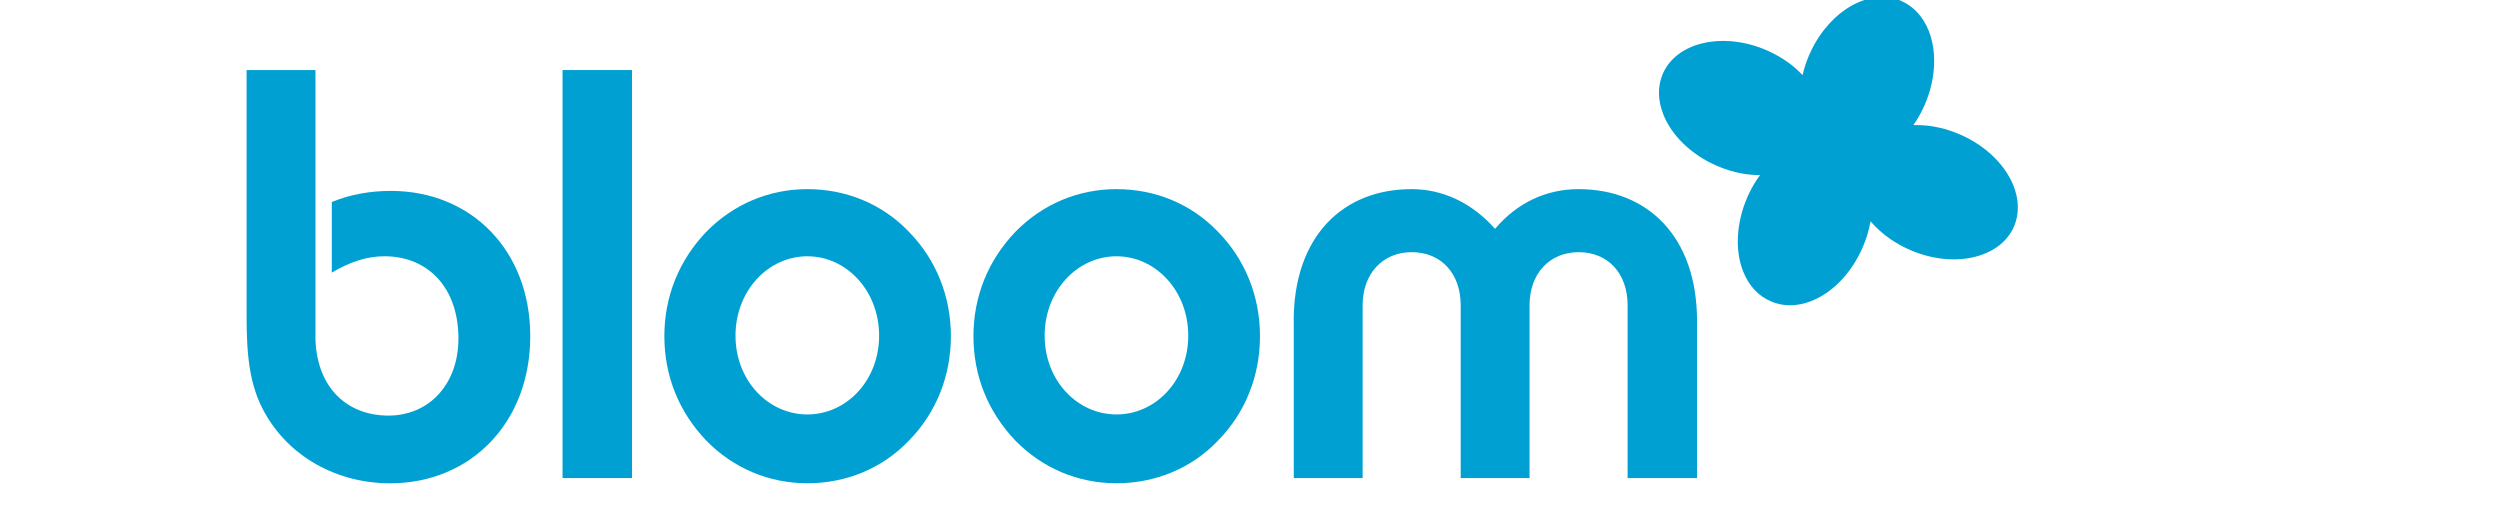
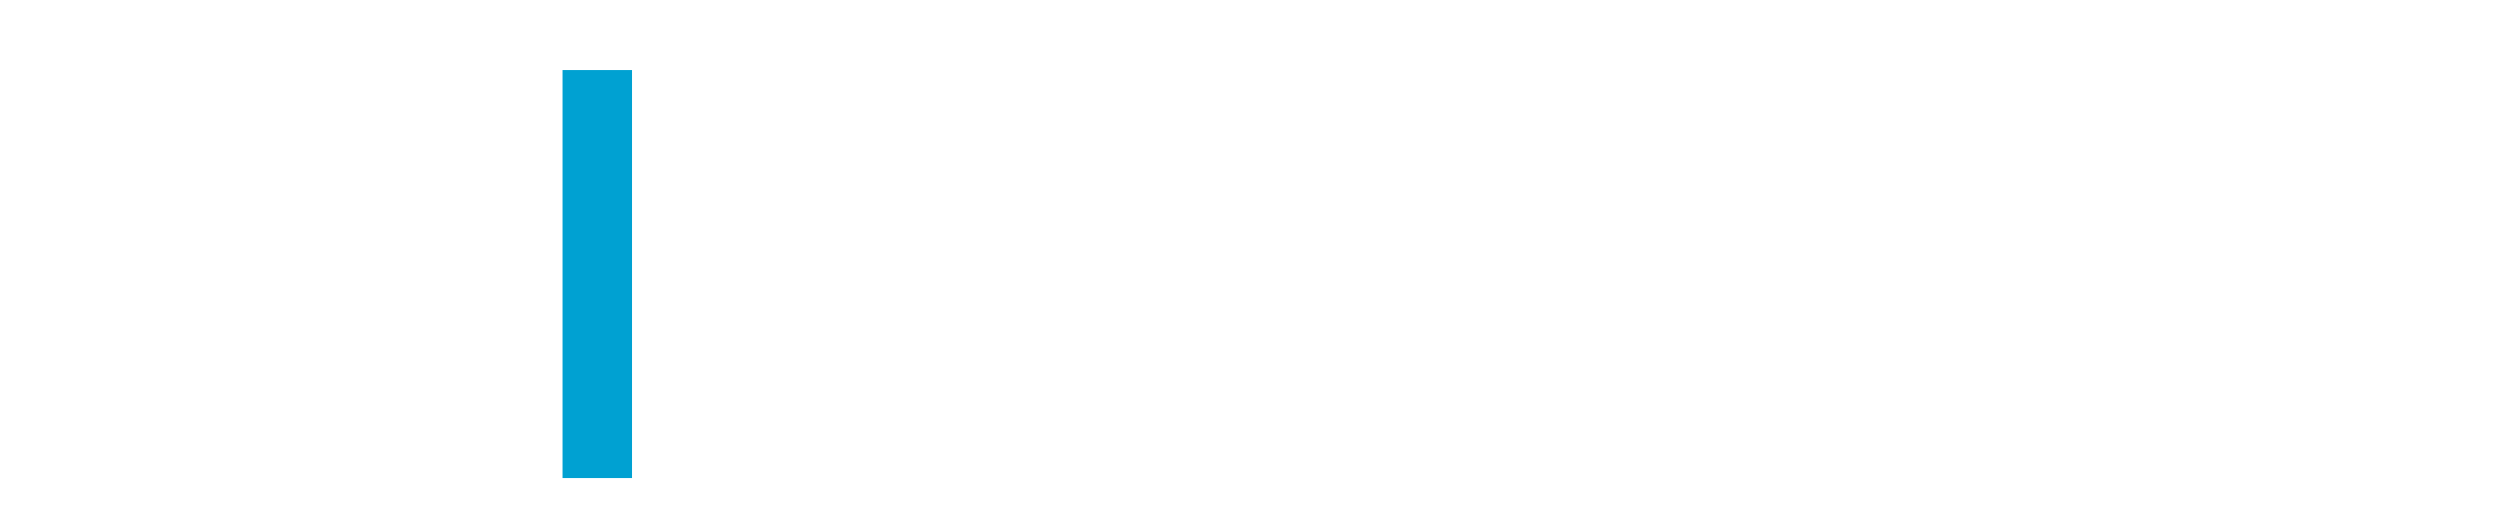
<svg xmlns="http://www.w3.org/2000/svg" version="1.1" id="Layer_1" x="0px" y="0px" viewBox="0 90 566 120" style="enable-background:new 0 0 566 100;" xml:space="preserve">
  <style type="text/css">
	.st3{fill:#00A1D2;}
</style>
  <g>
    <g>
-       <path class="st3" d="M71.41,165.99c0,11.23,6.74,18.1,16.52,18.1c9.25,0,15.86-7.14,15.86-17.44c0-11.5-6.87-18.63-16.78-18.63    c-3.83,0-7.66,1.19-11.89,3.7v-15.99c4.23-1.72,8.72-2.51,13.35-2.51c18.24,0,31.58,13.48,31.58,32.9    c0,19.69-13.61,33.3-31.71,33.3c-12.29,0-22.99-6.21-28.41-15.99c-3.43-6.08-4.1-12.95-4.1-21.67v-55.9h15.59V165.99z" />
      <path class="st3" d="M127.36,105.86h15.73v92.37h-15.73V105.86z" />
-       <path class="st3" d="M159.92,142.47c6.08-6.21,14.14-9.65,22.86-9.65c8.72,0,16.92,3.3,22.99,9.65    c6.21,6.34,9.51,14.67,9.51,23.65c0,8.99-3.3,17.31-9.51,23.65c-6.08,6.34-14.27,9.64-22.99,9.64c-8.72,0-16.78-3.43-22.86-9.64    c-6.21-6.48-9.51-14.67-9.51-23.65C150.41,157.14,153.71,148.94,159.92,142.47z M182.78,183.83c8.85,0,16.25-7.66,16.25-17.84    s-7.4-17.97-16.25-17.97c-8.85,0-16.26,7.79-16.26,17.97S173.93,183.83,182.78,183.83z" />
-       <path class="st3" d="M229.9,142.47c6.08-6.21,14.14-9.65,22.86-9.65c8.72,0,16.91,3.3,22.99,9.65c6.21,6.34,9.51,14.67,9.51,23.65    c0,8.99-3.3,17.31-9.51,23.65c-6.08,6.34-14.27,9.64-22.99,9.64c-8.72,0-16.79-3.43-22.86-9.64c-6.21-6.48-9.51-14.67-9.51-23.65    C220.39,157.14,223.69,148.94,229.9,142.47z M252.77,183.83c8.85,0,16.25-7.66,16.25-17.84s-7.4-17.97-16.25-17.97    c-8.86,0-16.26,7.79-16.26,17.97S243.91,183.83,252.77,183.83z" />
-       <path class="st3" d="M292.89,162.68c0-19.16,11.1-29.86,26.69-29.86c7,0,13.61,3.04,18.9,8.99c5.02-5.95,11.63-8.99,18.9-8.99    c15.59,0,26.83,10.7,26.83,29.86v35.55h-15.72v-39.12c0-7.27-4.5-12.02-11.1-12.02c-6.48,0-11.1,4.76-11.1,12.02v39.12h-15.59    v-39.12c0-7.27-4.49-12.02-11.1-12.02c-6.47,0-11.1,4.76-11.1,12.02v39.12h-15.59V162.68z" />
    </g>
    <g>
-       <path class="st3" d="M376.47,106.68c-1.25,2.87-1.13,6.09,0.09,9.19c1.83,4.67,6.17,9.07,12.09,11.65    c1.88,0.82,3.83,1.42,5.8,1.77c1.36,0.25,2.7,0.34,4.02,0.35c-0.98,1.34-1.85,2.8-2.58,4.35c0,0-0.3,0.67-0.3,0.67    c-2.48,5.7-2.84,11.96-0.96,16.75l0,0c1.27,3.22,3.42,5.57,6.24,6.79c7.17,3.12,16.25-2.06,20.66-11.8c0,0,0.05-0.11,0.05-0.11    l0.12-0.26c0.85-1.94,1.44-3.92,1.79-5.92c1.23,1.43,2.68,2.75,4.34,3.91c1.43,1,2.97,1.86,4.59,2.56    c9.85,4.29,20.41,1.92,23.54-5.28c1.25-2.87,1.13-6.09-0.08-9.19c-1.84-4.67-6.17-9.07-12.09-11.65c-1.46-0.63-2.96-1.14-4.47-1.5    c-2.08-0.5-4.13-0.7-6.13-0.64c0.99-1.41,1.84-2.94,2.55-4.56c0.29-0.67,0.57-1.39,0.82-2.12c1.79-5.29,1.72-10.54,0.12-14.62    c-1.22-3.11-3.35-5.55-6.22-6.8c-6.93-3.02-15.88,1.89-20.38,11.18l-0.46,0.99c-0.66,1.51-1.16,3.05-1.52,4.61    c-0.99-1.03-2.06-2.01-3.28-2.88c-1.49-1.06-3.11-1.98-4.82-2.73C390.16,97.12,379.6,99.49,376.47,106.68z M399.95,127.78    l0.04-0.05C399.99,127.73,399.97,127.75,399.95,127.78C399.95,127.78,399.95,127.78,399.95,127.78z" />
-     </g>
+       </g>
  </g>
</svg>